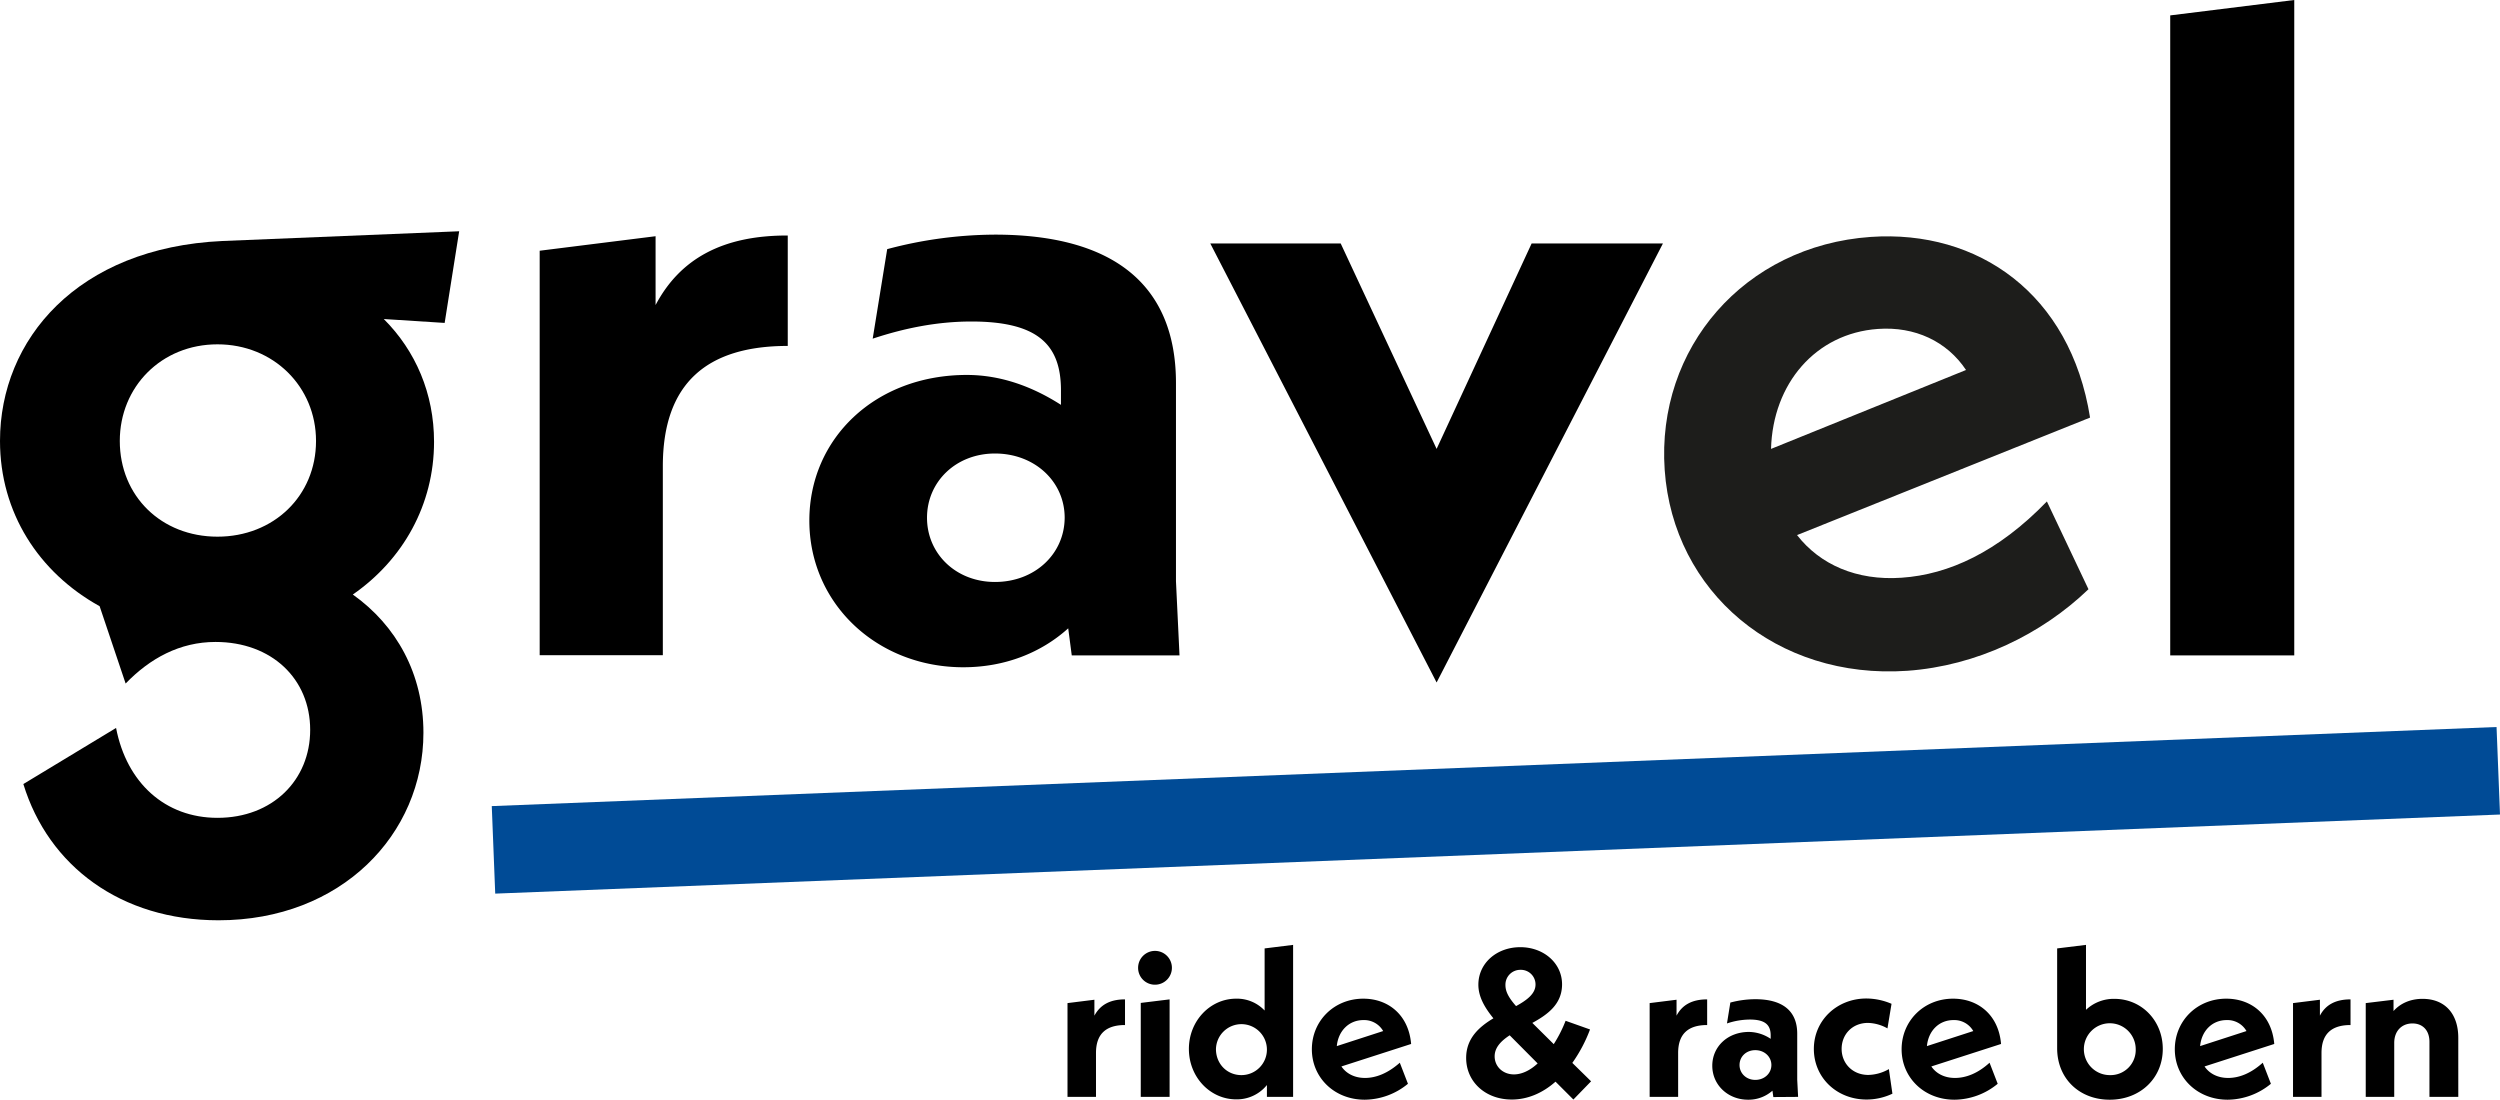
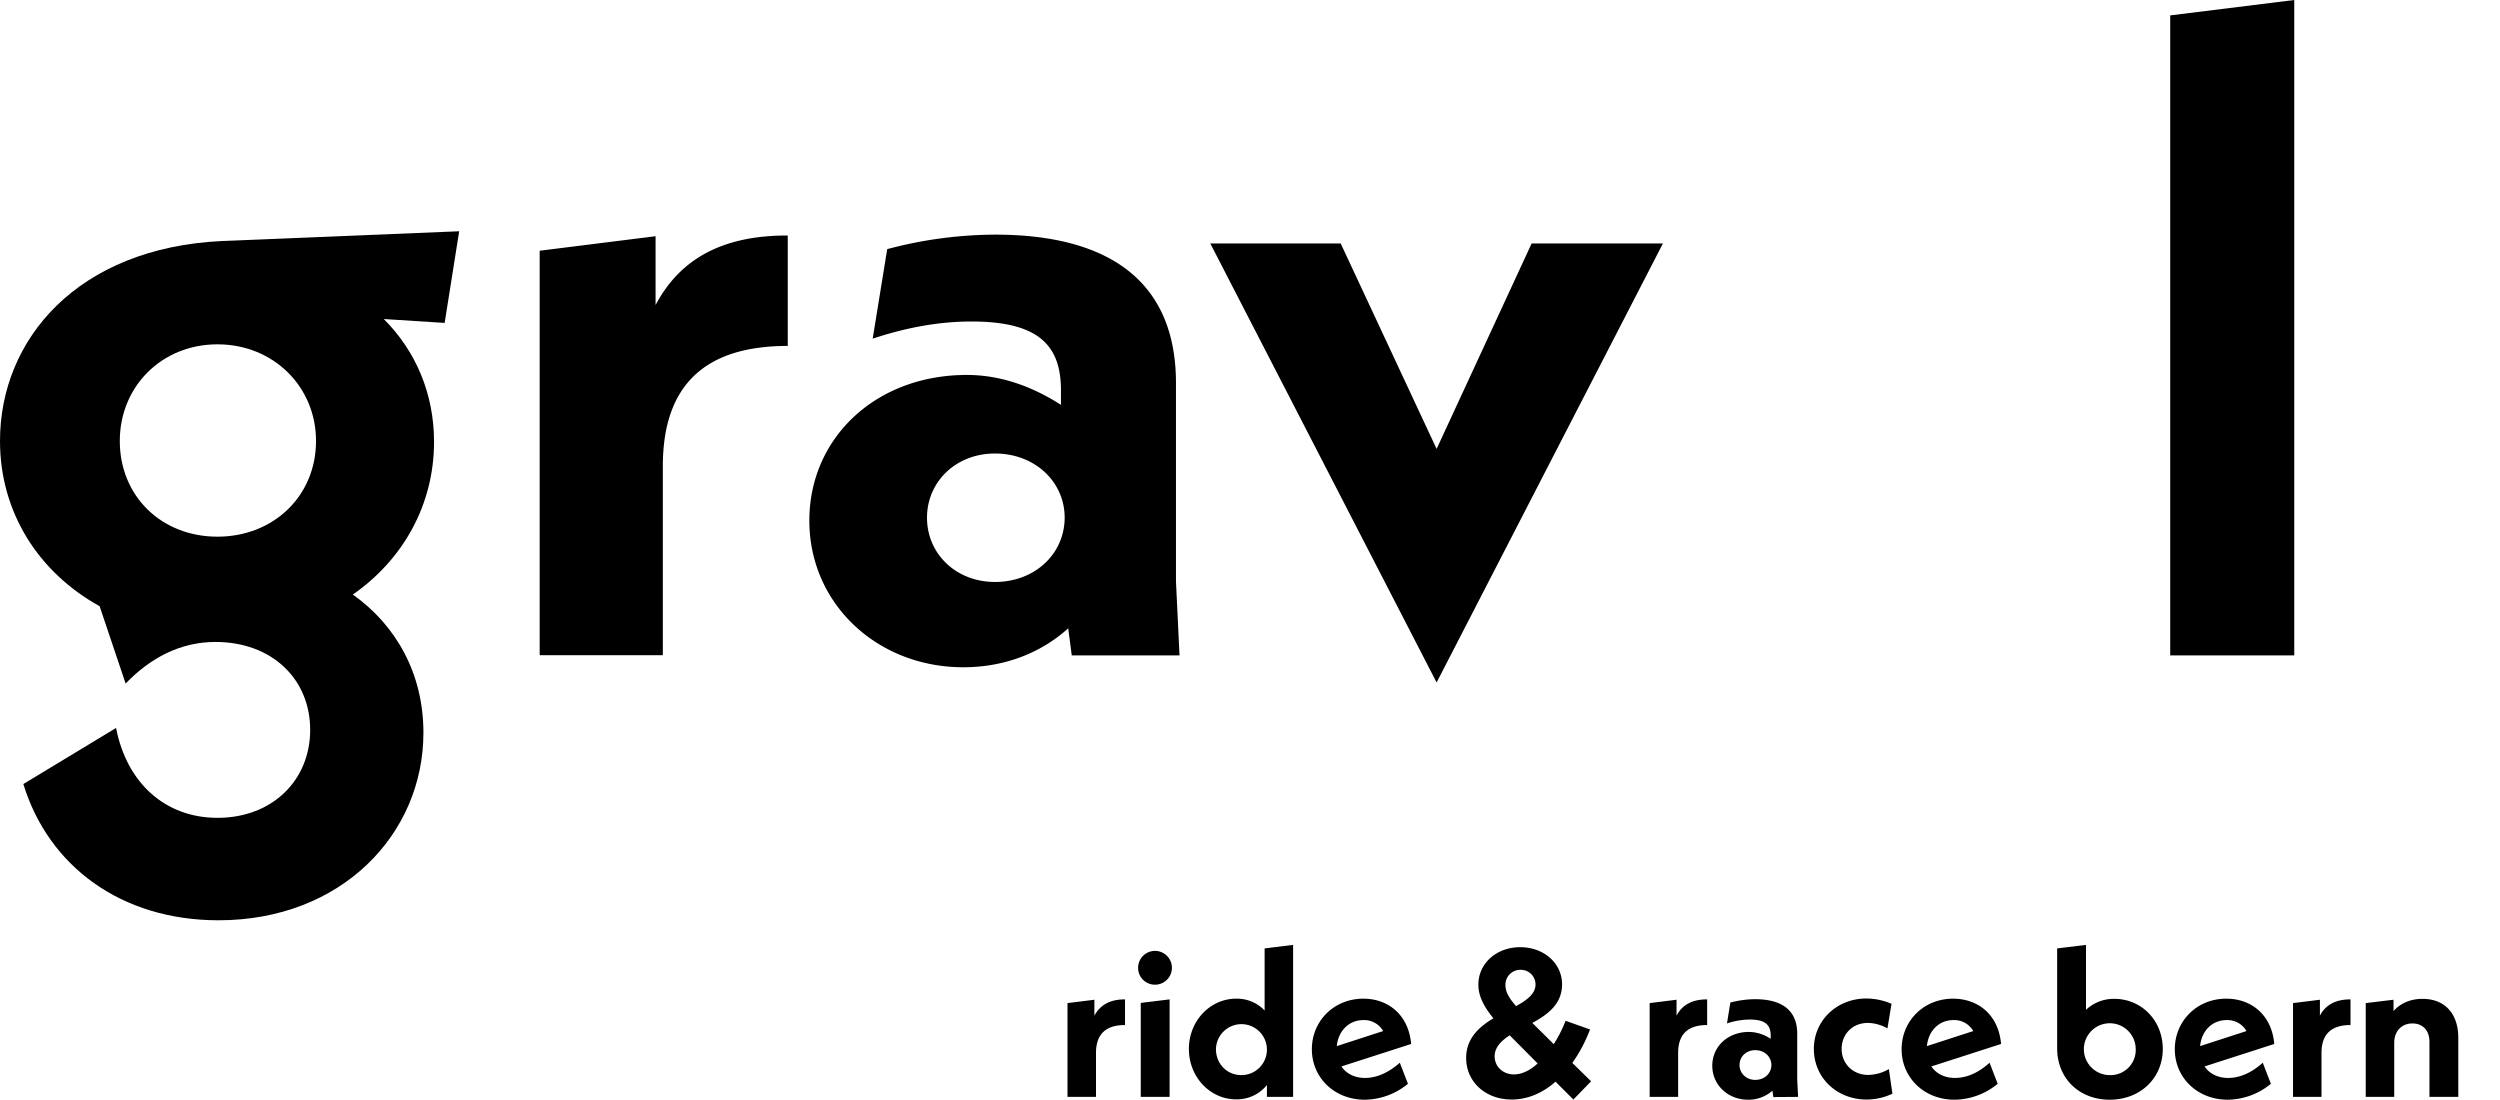
<svg xmlns="http://www.w3.org/2000/svg" width="1412.876" height="621.5" viewBox="0 0 1412.876 621.5">
  <g transform="translate(0 -28.2)">
    <path d="M1369.1,592.7c-6.8,0-12.5,2.5-16.4,6.9v-6.4l-15.7,1.9v53h16.1V617.6c0-6.8,4.3-11,10.3-11,5.7,0,9.6,3.8,9.6,10.4v31.1h16.3V615c.1-13.7-7.4-22.3-20.2-22.3m-58,9.5v-9l-15.2,1.9v53H1312V623.3c0-10.9,5.8-15.8,16.4-15.8V593c-8.5,0-14.1,3.1-17.3,9.2m-52.7,2.5a12.367,12.367,0,0,1,11.2,6.2l-26.2,8.5c.8-8.6,6.8-14.7,15-14.7m.8,32.7c-5.9,0-10.6-2.5-13.3-6.5l39.4-12.7c-1.4-16.4-12.9-25.6-27.1-25.6-16.6,0-29.1,12.6-29.1,28.6s12.7,28.5,29.9,28.5a38.9,38.9,0,0,0,24.4-9l-4.6-11.9c-6.8,6.1-13.4,8.6-19.6,8.6m-66.8-1.6a14.651,14.651,0,1,1,14.6-14.7,14.2,14.2,0,0,1-14.6,14.7m2.6-43.1a22.855,22.855,0,0,0-16.1,6.2V562.2l-16.3,2v56.4c0,17.2,12.6,29.1,29.7,29.1,17.3,0,30-12.2,30-28.7,0-16.1-12.1-28.3-27.3-28.3m-91,12a12.367,12.367,0,0,1,11.2,6.2l-26.2,8.5c.8-8.6,6.8-14.7,15-14.7m.8,32.7c-5.9,0-10.6-2.5-13.3-6.5l39.4-12.7c-1.4-16.4-12.9-25.6-27.1-25.6-16.6,0-29.1,12.6-29.1,28.6s12.7,28.5,29.9,28.5a38.9,38.9,0,0,0,24.4-9l-4.6-11.9c-6.7,6.1-13.4,8.6-19.6,8.6m-49.9,12.2a34.315,34.315,0,0,0,14.6-3.3l-2-13.9a24.353,24.353,0,0,1-11.6,3.3c-9,0-15.1-6.6-15.1-14.7,0-8.2,6-14.7,14.9-14.7a23.571,23.571,0,0,1,11,3.1l2.3-13.9a36.525,36.525,0,0,0-14.2-3c-16.6,0-29.7,12.3-29.7,28.5s12.9,28.6,29.8,28.6M992,638.5c-5.1,0-8.9-3.7-8.9-8.4,0-4.8,3.8-8.4,8.9-8.4,5.2,0,9.1,3.7,9.1,8.4s-3.9,8.4-9.1,8.4m24.2,9.6-.5-9.7v-26c0-13-8.4-19.5-23.7-19.5a55.393,55.393,0,0,0-14.1,1.9L976,606.6a41.123,41.123,0,0,1,12.9-2.2c8.8,0,11.8,3.1,11.8,9v1.9a22.415,22.415,0,0,0-12.3-3.9c-12,0-20.7,8.3-20.7,19.1,0,10.9,8.9,19.2,20.2,19.2a20.377,20.377,0,0,0,13.8-5.1l.5,3.6,14-.1Zm-68.7-45.9v-9l-15.2,1.9v53h16.1V623.3c0-10.9,5.8-15.8,16.4-15.8V593c-8.5,0-14.1,3.1-17.3,9.2m-91.9,33.2c-6.3,0-10.9-4.5-10.9-10.2,0-5,3.6-8.7,8.5-11.9L869,629.2c-4.3,4-9,6.2-13.4,6.2m3.7-59.1a8.264,8.264,0,0,1,8.5,8.3c0,5.2-4.8,8.8-11,12.2-4.3-4.9-6-8.3-6-11.9a8.392,8.392,0,0,1,8.5-8.6m39.9,63-10.6-10.4a82.9,82.9,0,0,0,10-18.9l-13.8-4.9a74.072,74.072,0,0,1-6.7,13.2l-12.1-12c8.8-4.8,16.8-10.7,16.8-21.8,0-12-10.4-21-23.6-21-13.4,0-23.7,9.1-23.7,21.2,0,6.5,3.2,12.5,8.5,19-8.2,4.9-15.4,11.4-15.4,22.4,0,13.4,10.8,23.5,25.8,23.5,9.1,0,17.6-3.8,24.7-10.1l10.1,10.1ZM770.5,604.7a12.368,12.368,0,0,1,11.2,6.2l-26.2,8.5c.8-8.6,6.9-14.7,15-14.7m.9,32.7c-5.9,0-10.6-2.5-13.3-6.5l39.4-12.7c-1.4-16.4-12.9-25.6-27-25.6-16.6,0-29.1,12.6-29.1,28.6s12.7,28.5,29.9,28.5a38.9,38.9,0,0,0,24.4-9l-4.6-11.9c-6.9,6.1-13.6,8.6-19.7,8.6m-69.8-1.6c-8.2,0-14.4-6.4-14.4-14.7a14.4,14.4,0,1,1,14.4,14.7m13.1-71.6v35.1a21.469,21.469,0,0,0-16.1-6.7c-14.6,0-26.7,12.5-26.7,28.4,0,16,12.1,28.5,26.7,28.5a21.8,21.8,0,0,0,17.4-8.1v6.7h14.8V562.2Zm-69.9,83.9H661V593l-16.3,2v53.1Zm8.2-63.4a9.553,9.553,0,1,0-9.8-9.5,9.5,9.5,0,0,0,9.8,9.5m-34.5,17.5v-9l-15.2,1.9v53h16.1V623.3c0-10.9,5.8-15.8,16.4-15.8V593c-8.5,0-14,3.1-17.3,9.2" />
    <path d="M1226.5,398.6h70.1V28.2l-70.1,8.7ZM865.6,165.8,811.9,281.9,757.7,165.8H684L811.9,413.9,939.8,165.8H865.6ZM562.3,357.1c-22,0-38.4-15.9-38.4-36.3s16.4-36.3,38.4-36.3c22.5,0,39.4,15.9,39.4,36.3-.1,20.5-16.9,36.3-39.4,36.3m104.3,41.5-2-41.9v-112c0-56.3-36.3-83.9-102.3-83.9a239.559,239.559,0,0,0-60.9,8.2l-8.2,50.6c18.4-6.1,36.8-9.7,55.8-9.7,37.8,0,50.6,13.3,50.6,38.9V257c-15.9-10.2-33.8-16.9-53.2-16.9-51.7,0-89,35.8-89,82.3,0,47.1,38.4,82.9,87,82.9,23.5,0,44-8.2,59.3-22l2,15.3Zm-296.1-198V161.7L305,169.9V398.5h69.6V291.7c0-47.1,25.1-68,70.6-68V161.3c-36.9-.1-60.9,13.2-74.7,39.3" />
-     <path d="M279.876,533.231l-1.951-49.462,1133-44.7,1.951,49.462Z" fill="#004b96" />
-     <path d="M1061.3,214.1c20.9-1.5,39,7,49.8,23.2l-110.2,44.6c1-36.9,25.2-65.3,60.4-67.8m13.4,140.6c-25.5,1.8-46.2-7.5-59.1-24.1l165.6-66.4c-11.1-70-63.3-106.3-124-102.1-71.4,5-121.2,62.8-116.4,131.7s63.2,118.6,137.1,113.5c39.3-2.8,76-20.7,102.4-46.1l-23.5-49.6c-27.7,28.6-55.5,41.3-82.1,43.1" fill="#1d1d1b" />
    <path d="M122.9,222.8c31.7,0,55.7,24,55.7,54.6,0,31.1-24,54.1-55.7,54.1s-55.2-22.9-55.2-54.1c0-30.6,23.5-54.6,55.2-54.6m136.6-63.9-133.8,5.5C43.7,168.2,0,220.1,0,277.4c0,40.4,21.8,74.3,56.3,93.4L71,414.5c13.7-14.2,30.6-23.5,50.8-23.5,31.7,0,53.5,20.8,53.5,49.7,0,28.4-21.3,49.7-52.4,49.7-29.5,0-51.3-19.7-57.3-50.8L13.2,471.3c14.2,46.4,55.2,77,110.3,77,69.4,0,115.8-48.6,115.8-106,0-33.3-15.3-60.6-39.9-78.1,28.4-19.7,45.9-50.8,45.9-86.3,0-27.3-10.4-51.4-28.4-69.4l34.4,2.2Z" />
  </g>
</svg>